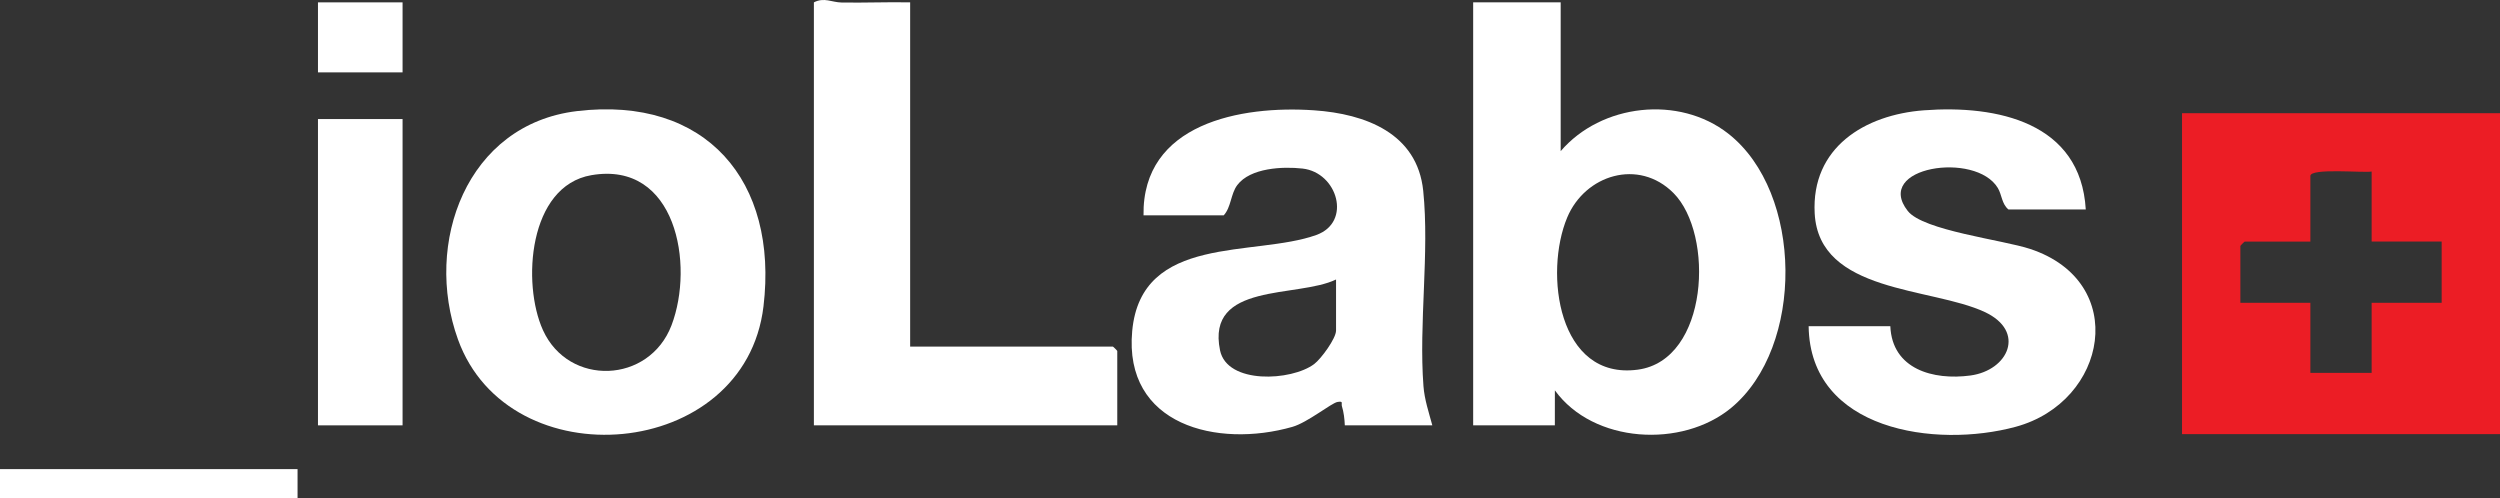
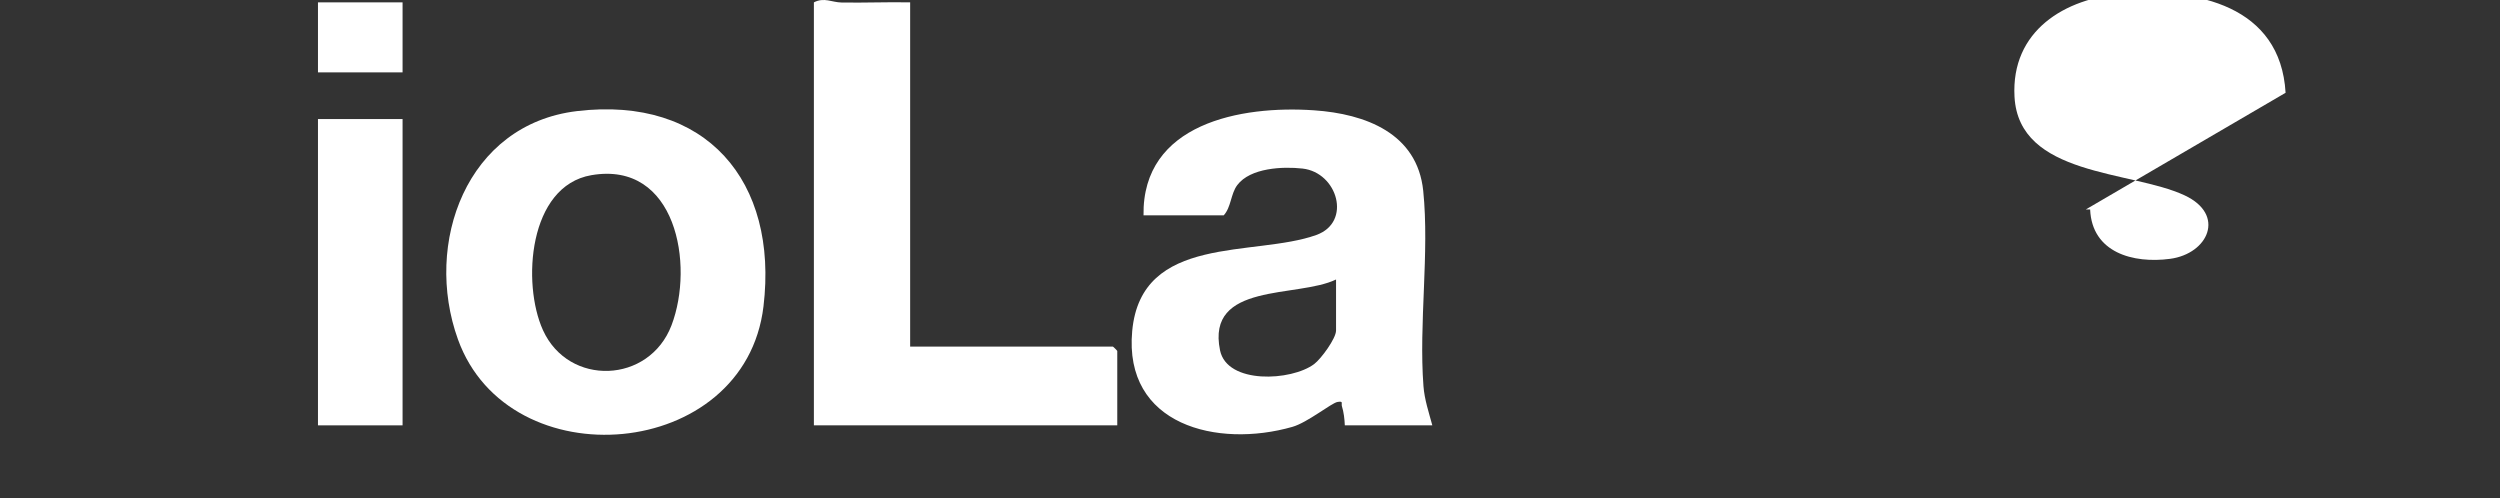
<svg xmlns="http://www.w3.org/2000/svg" id="Ebene_2" data-name="Ebene 2" viewBox="0 0 411.36 81.989">
  <rect x="0" y="0" width="411.36" height="81.989" fill="#333333" stroke="none" />
  <g id="Ebene_1-2" data-name="Ebene 1">
    <g>
-       <path d="M411.36,18.629v52.8h-52.32V18.629h52.32ZM390.24,28.229c-1.401.235-10.08-.61-10.08.72v10.8h-10.8c-.051,0-.72.669-.72.72v9.36h11.52v11.52h10.08v-11.52h11.52v-10.08h-11.52v-11.52Z" style="fill: #ec1d25;" />
-       <path d="M256.8.389v24.48c6.676-7.785,19.458-9.253,27.59-2.87,12.359,9.702,12.534,35.113.481,45.101-8.083,6.698-22.701,5.88-29.026-2.871l-.004,5.76h-13.44V.389h14.4ZM275.353,31.756c-5.726-5.736-14.532-2.999-17.477,4.029-3.825,9.125-1.521,26.797,11.606,25.042,11.699-1.563,12.627-22.302,5.871-29.071Z" style="fill: #fff;" />
      <path d="M235.68,69.989h-14.4c-.031-.982-.178-2.214-.473-3.136-.157-.49.324-.891-.733-.712-.989.167-4.912,3.38-7.424,4.099-12.306,3.521-27.797-.238-26.351-15.795,1.486-15.989,20.13-12.127,30.296-15.78,5.885-2.115,3.492-10.279-2.263-10.928-3.247-.366-8.604-.13-10.746,2.719-1.083,1.44-.998,3.627-2.226,4.974h-13.2c-.237-15.115,16.002-18.114,28.078-17.278,8.444.584,16.977,3.775,17.946,13.254,1.041,10.189-.747,21.831.037,32.123.17,2.233.886,4.33,1.459,6.461ZM219.84,45.989c-6.363,3.081-21.404.384-19.091,11.652,1.157,5.636,11.757,5.064,15.488,2.265,1.149-.862,3.602-4.225,3.602-5.518v-8.4Z" style="fill: #fff;" />
      <path d="M94.933,18.282c21.247-2.533,33.157,11.507,30.694,32.134-3.044,25.486-41.903,28.667-50.276,5.422-5.698-15.818,1.421-35.391,19.582-37.556ZM97.313,28.823c-10.369,1.782-11.451,17.845-7.971,25.505,4.233,9.318,17.488,8.813,21.152-.806,3.799-9.973.754-27.094-13.18-24.699Z" style="fill: #fff;" />
-       <path d="M343.2,34.469h-12.72c-1.111-.907-1.075-2.409-1.748-3.532-3.655-6.09-20.51-3.471-14.819,3.779,2.538,3.233,15.623,4.746,20.15,6.25,16.393,5.445,12.728,25.154-2.386,29.259-13.165,3.575-33.862.64-34.076-16.556h13.44c.298,7.088,7.066,8.937,13.16,8.12,6.284-.842,9.201-7.268,2.37-10.451-8.818-4.108-27.266-3.089-27.976-16.224-.586-10.838,8.244-16.233,17.968-16.963,12.049-.905,25.806,1.987,26.637,16.317Z" style="fill: #fff;" />
+       <path d="M343.2,34.469h-12.72h13.44c.298,7.088,7.066,8.937,13.16,8.12,6.284-.842,9.201-7.268,2.37-10.451-8.818-4.108-27.266-3.089-27.976-16.224-.586-10.838,8.244-16.233,17.968-16.963,12.049-.905,25.806,1.987,26.637,16.317Z" style="fill: #fff;" />
      <path d="M149.76.389v56.64h33.36c.051,0,.72.669.72.72v12.24h-49.92V.389c1.696-.875,2.942-.006,4.54.024,3.762.07,7.543-.101,11.3-.024Z" style="fill: #fff;" />
      <rect x="52.32" y="19.589" width="13.92" height="50.4" style="fill: #fff;" />
-       <rect y="77.189" width="48.96" height="4.8" style="fill: #fff;" />
      <rect x="52.32" y=".389" width="13.92" height="11.52" style="fill: #fff;" />
    </g>
  </g>
</svg>